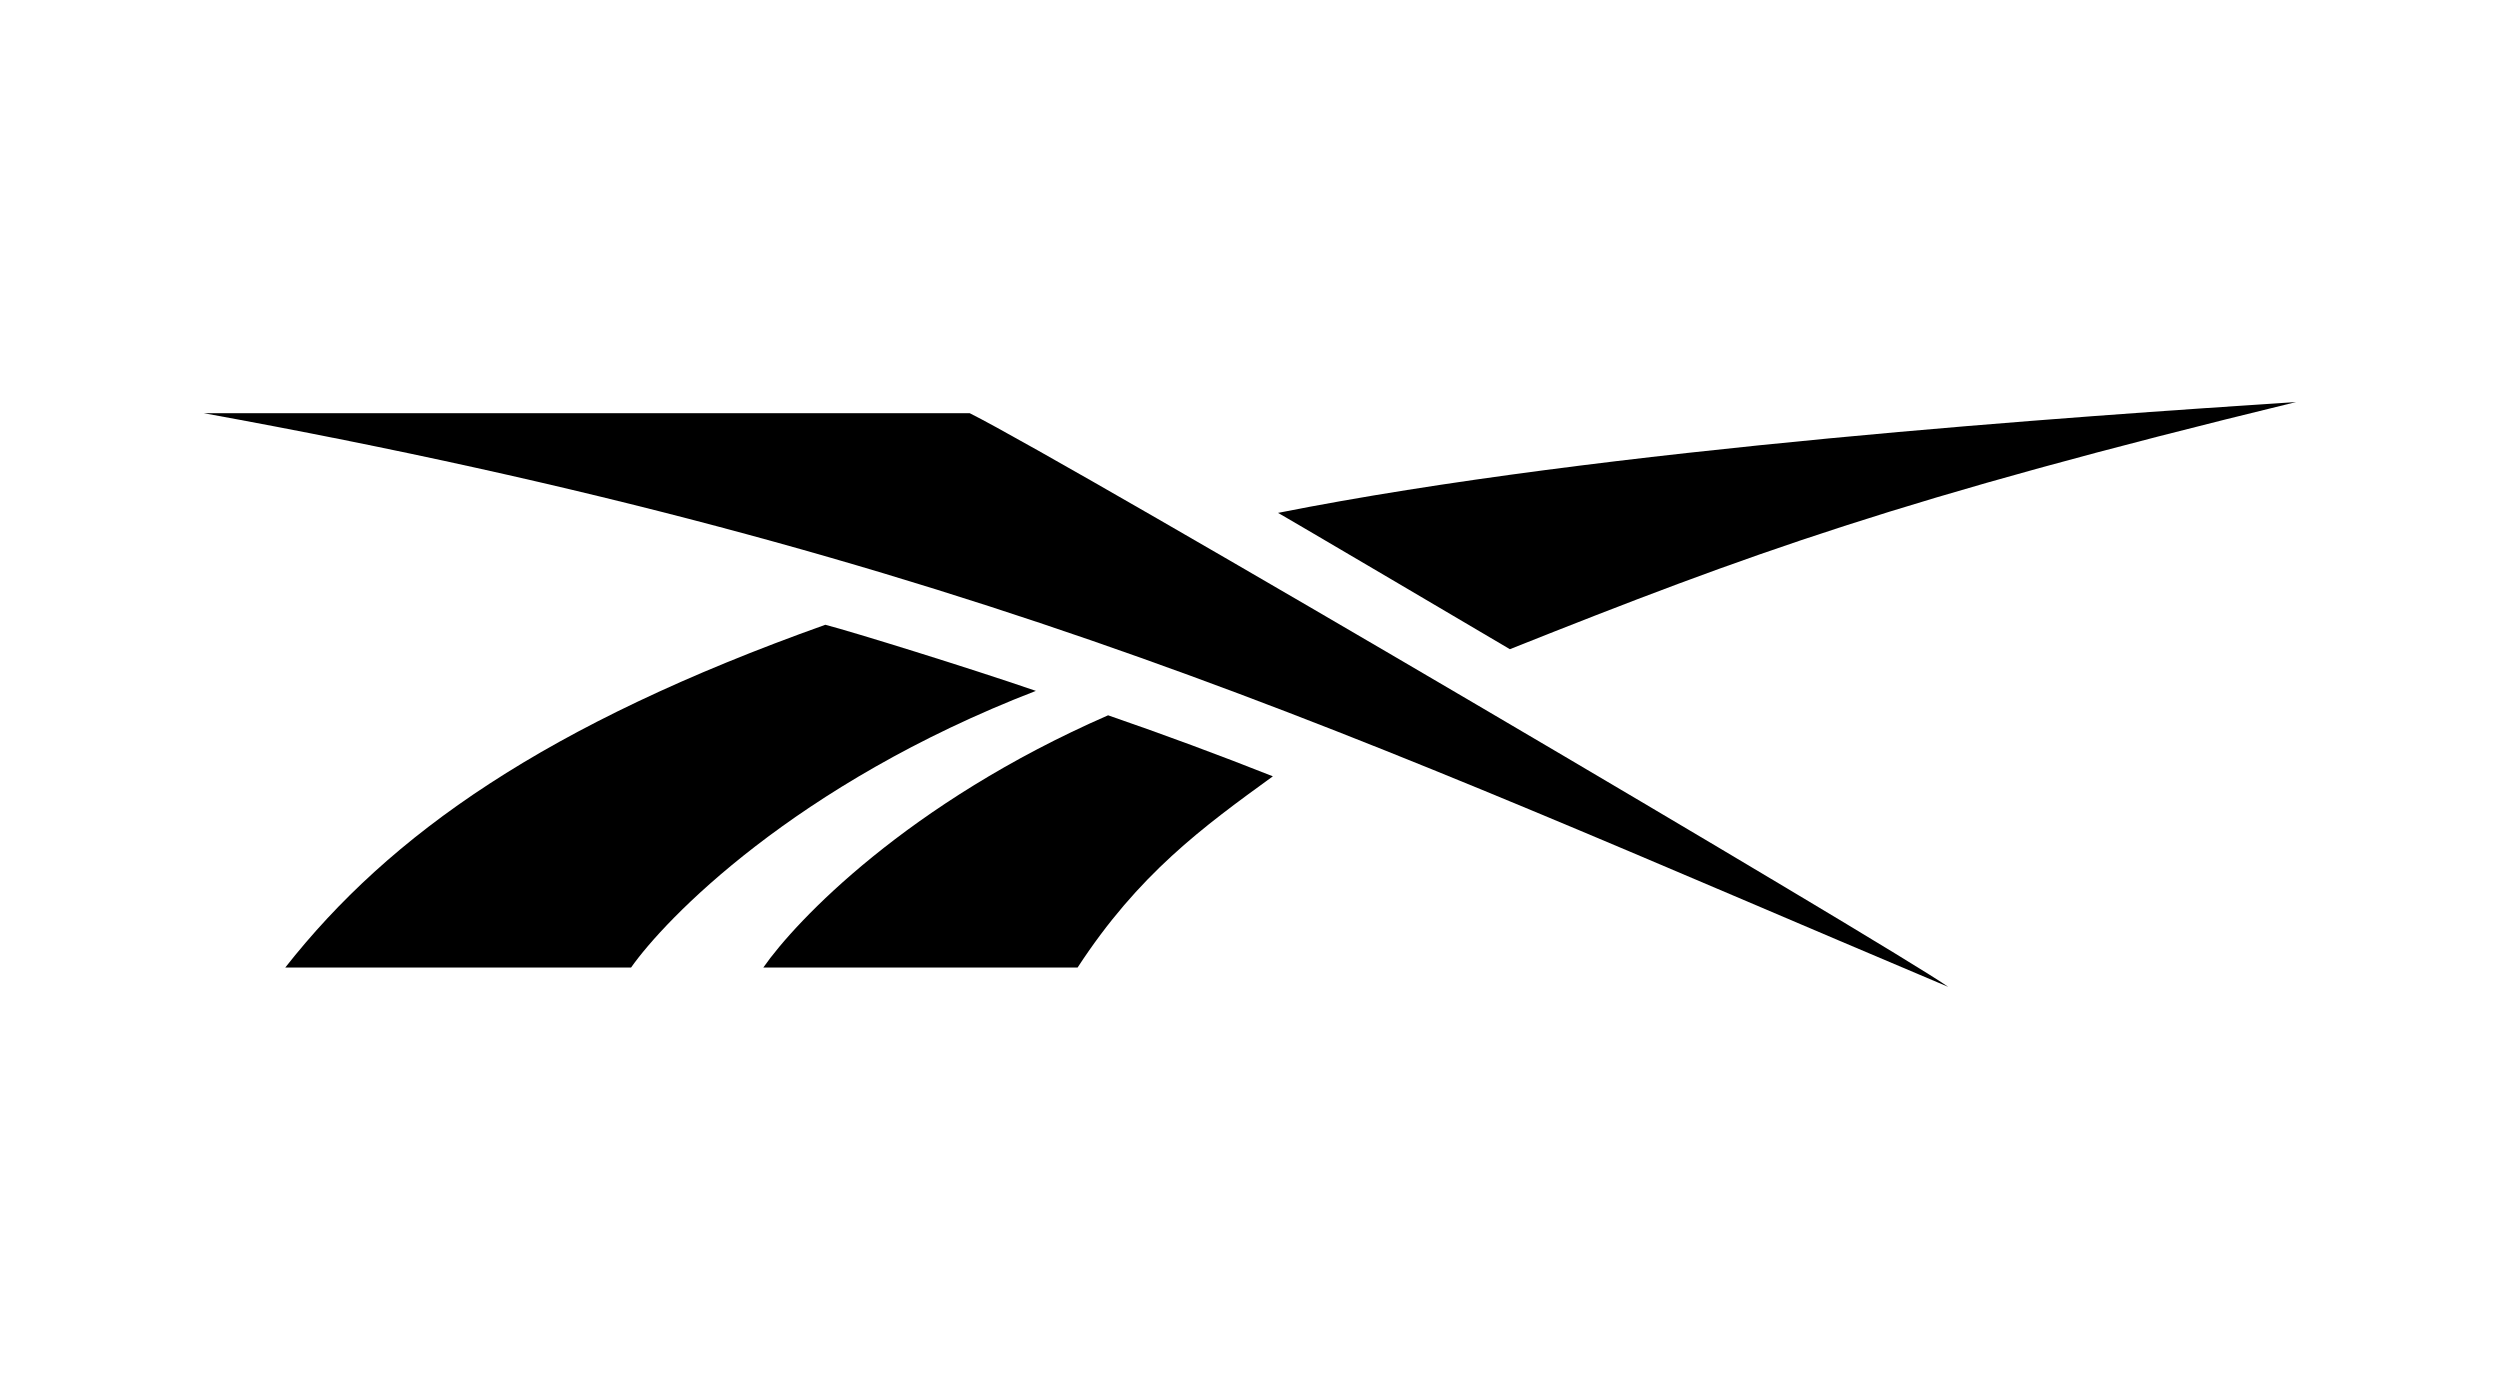
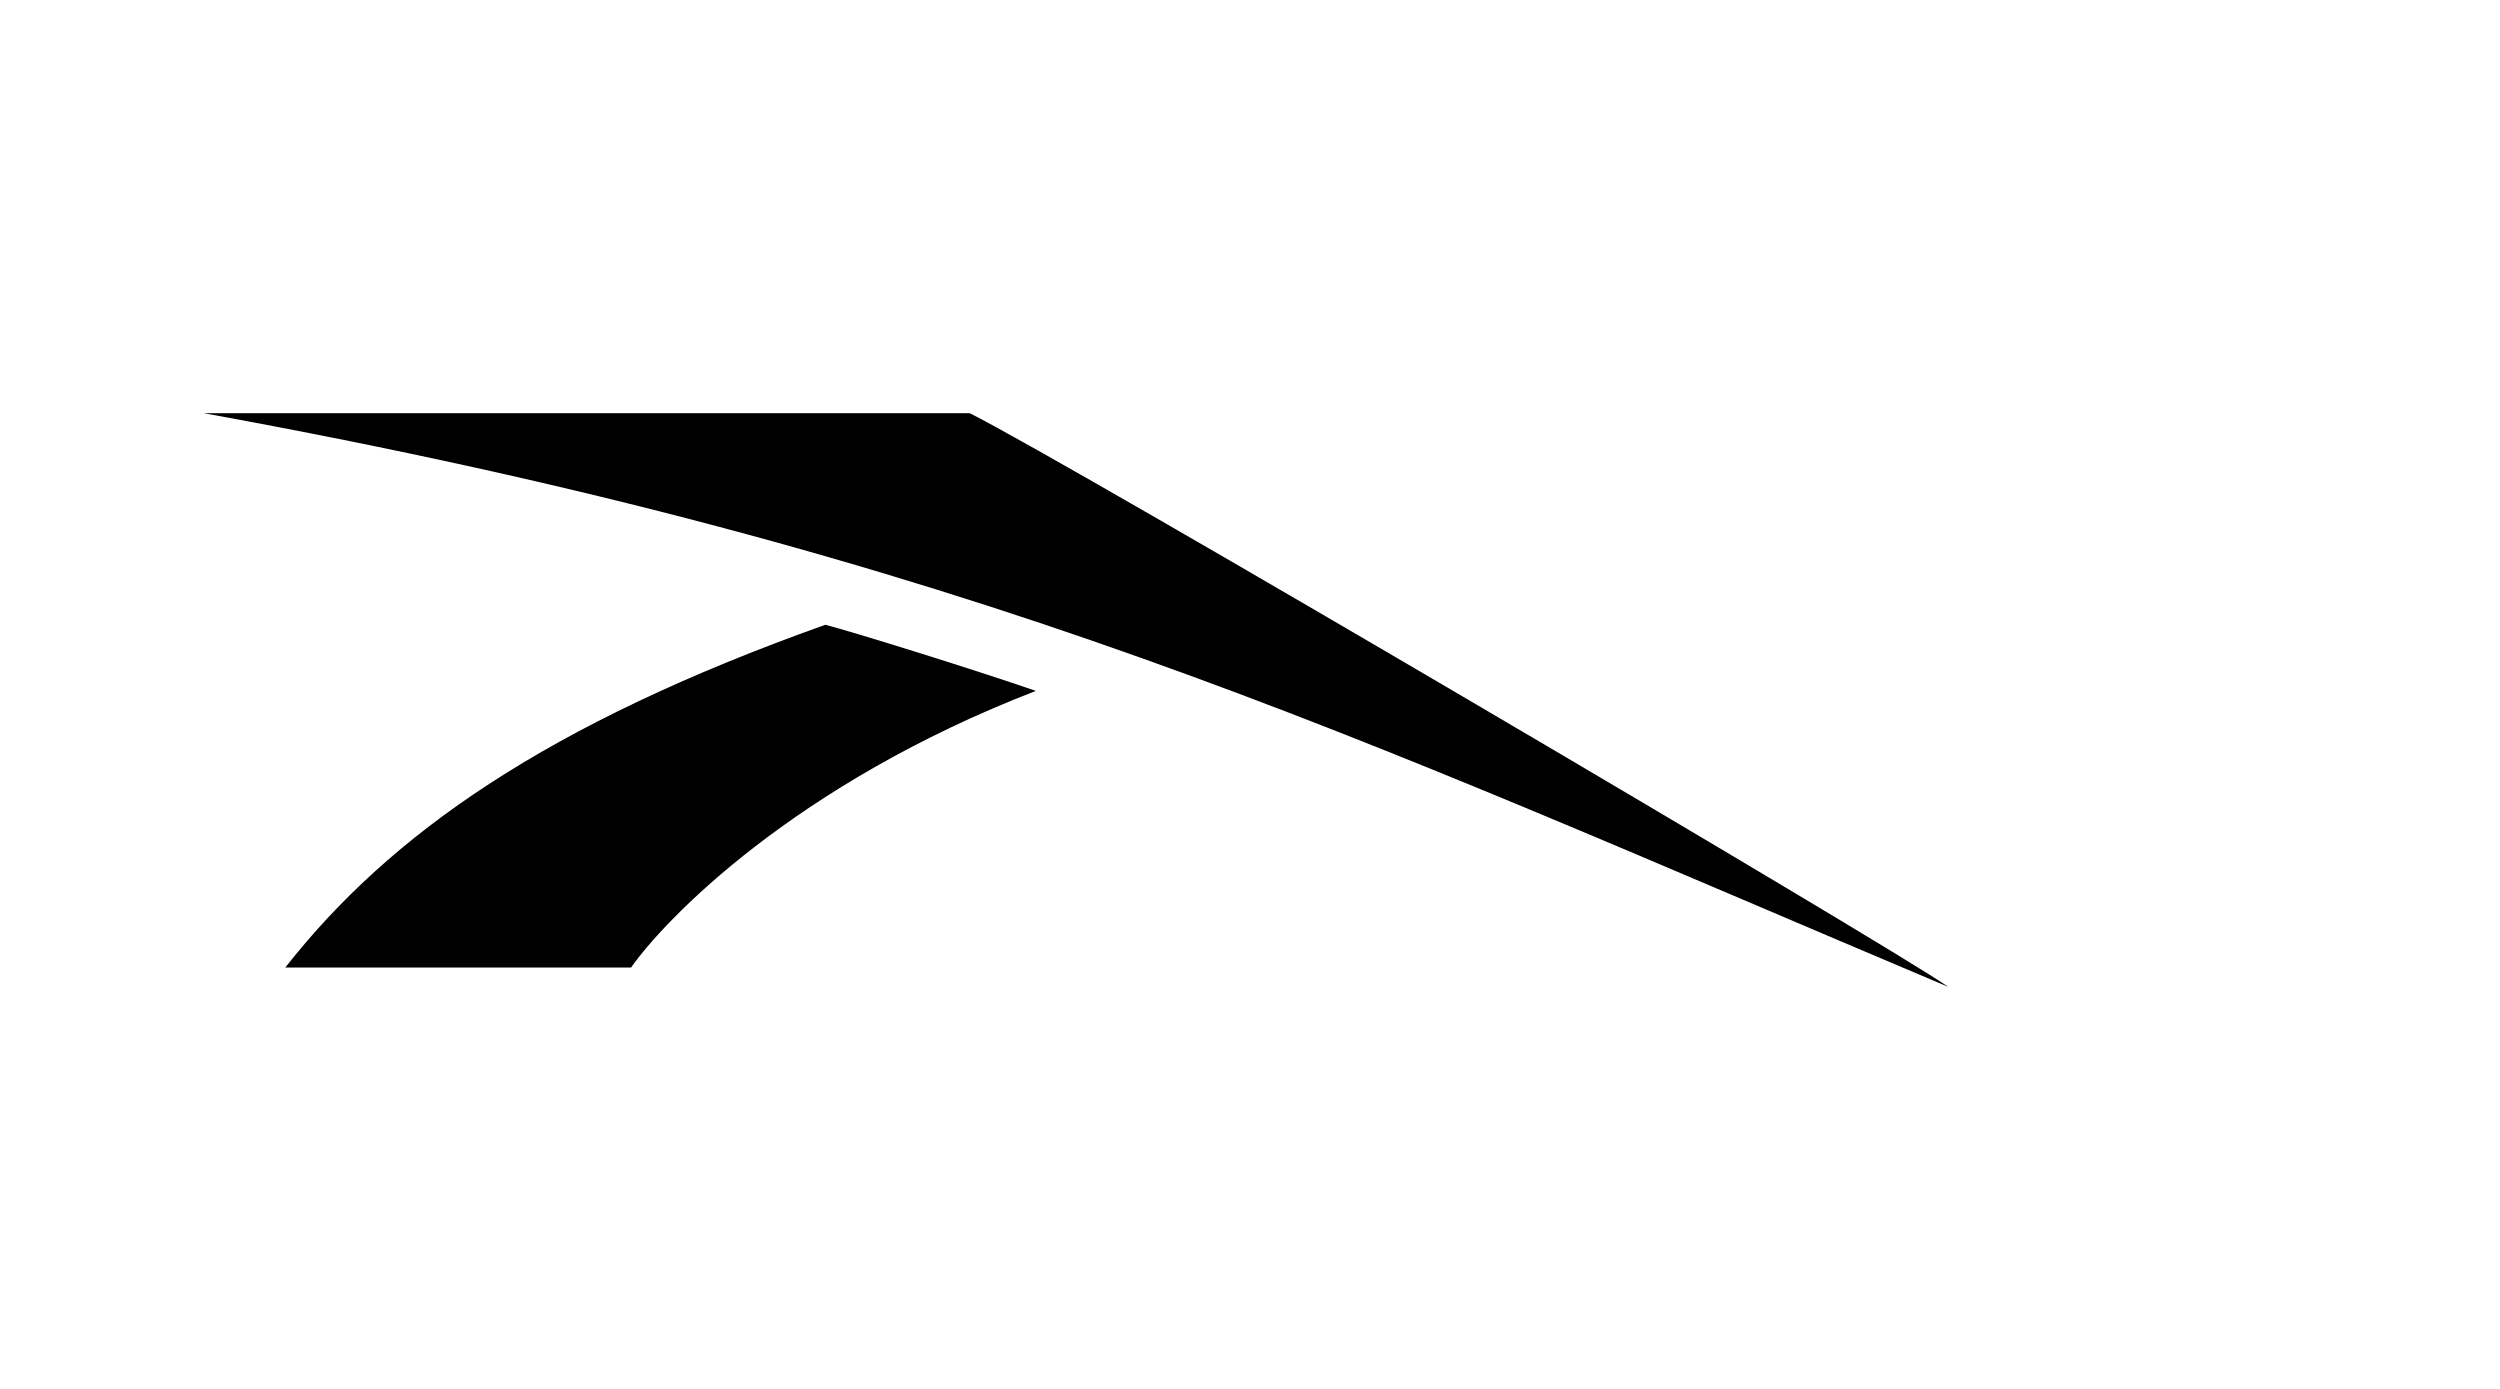
<svg xmlns="http://www.w3.org/2000/svg" id="Capa_1" data-name="Capa 1" viewBox="0 0 108 60">
  <g id="g3069">
    <g id="svg_1" data-name="svg 1">
-       <path id="svg_2" data-name="svg 2" d="M65.227,28.045c10.37-4.13,16.829-6.503,33.965-10.677-9.315.615-29.835,1.977-43.983,4.789-.044-.044,9.799,5.756,10.018,5.888Z" />
-     </g>
+       </g>
    <g id="svg_3" data-name="svg 3">
-       <path id="svg_4" data-name="svg 4" d="M32.975,41.798h13.577c2.636-4.042,5.405-6.064,8.436-8.261-2.329-.923-4.702-1.802-7.118-2.636-8.656,3.779-13.489,8.876-14.895,10.897h0Z" />
-     </g>
+       </g>
    <g id="svg_5" data-name="svg 5">
      <path id="svg_6" data-name="svg 6" d="M35.655,26.99c-12.083,4.306-18.806,9.052-23.332,14.808h14.939c1.45-2.065,7.03-7.909,17.488-11.952-2.944-1.011-7.909-2.548-9.095-2.856h0Z" />
    </g>
    <g id="svg_7" data-name="svg 7">
      <path id="svg_8" data-name="svg 8" d="M41.895,17.851H8.808c33.35,6.064,49.432,13.841,75.356,24.782-2.285-1.626-37.964-22.629-42.27-24.782Z" />
    </g>
  </g>
</svg>